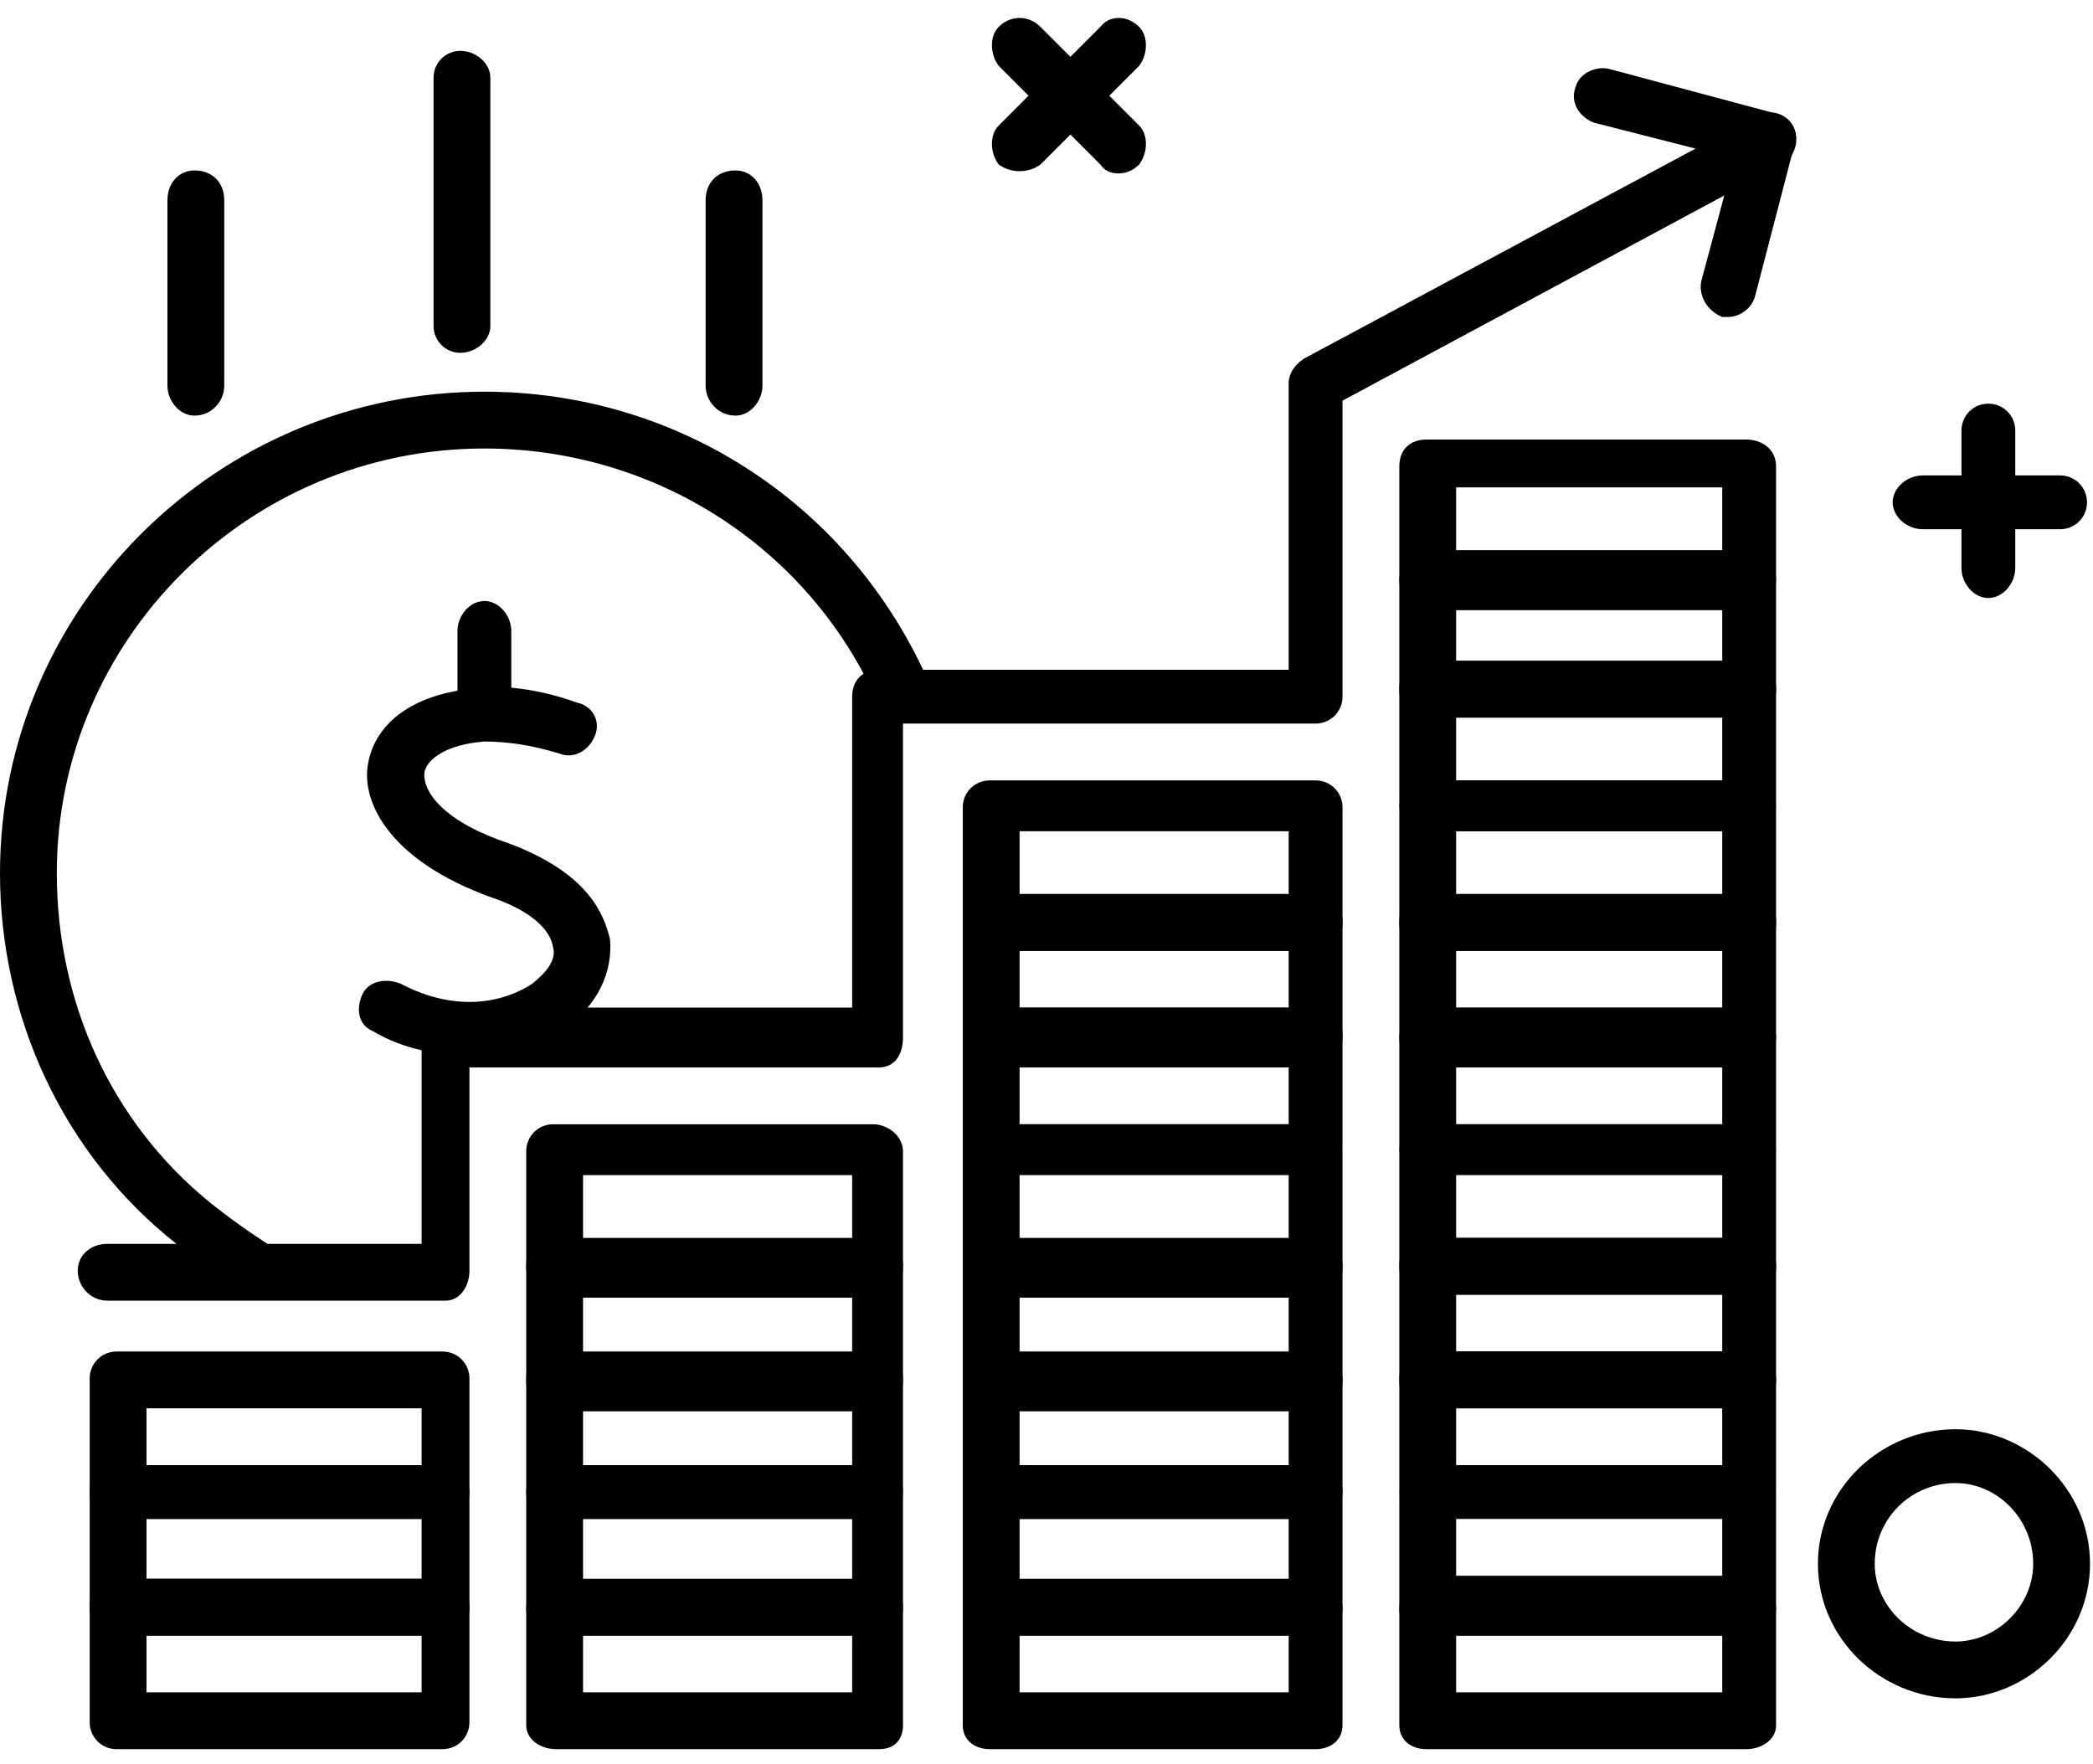
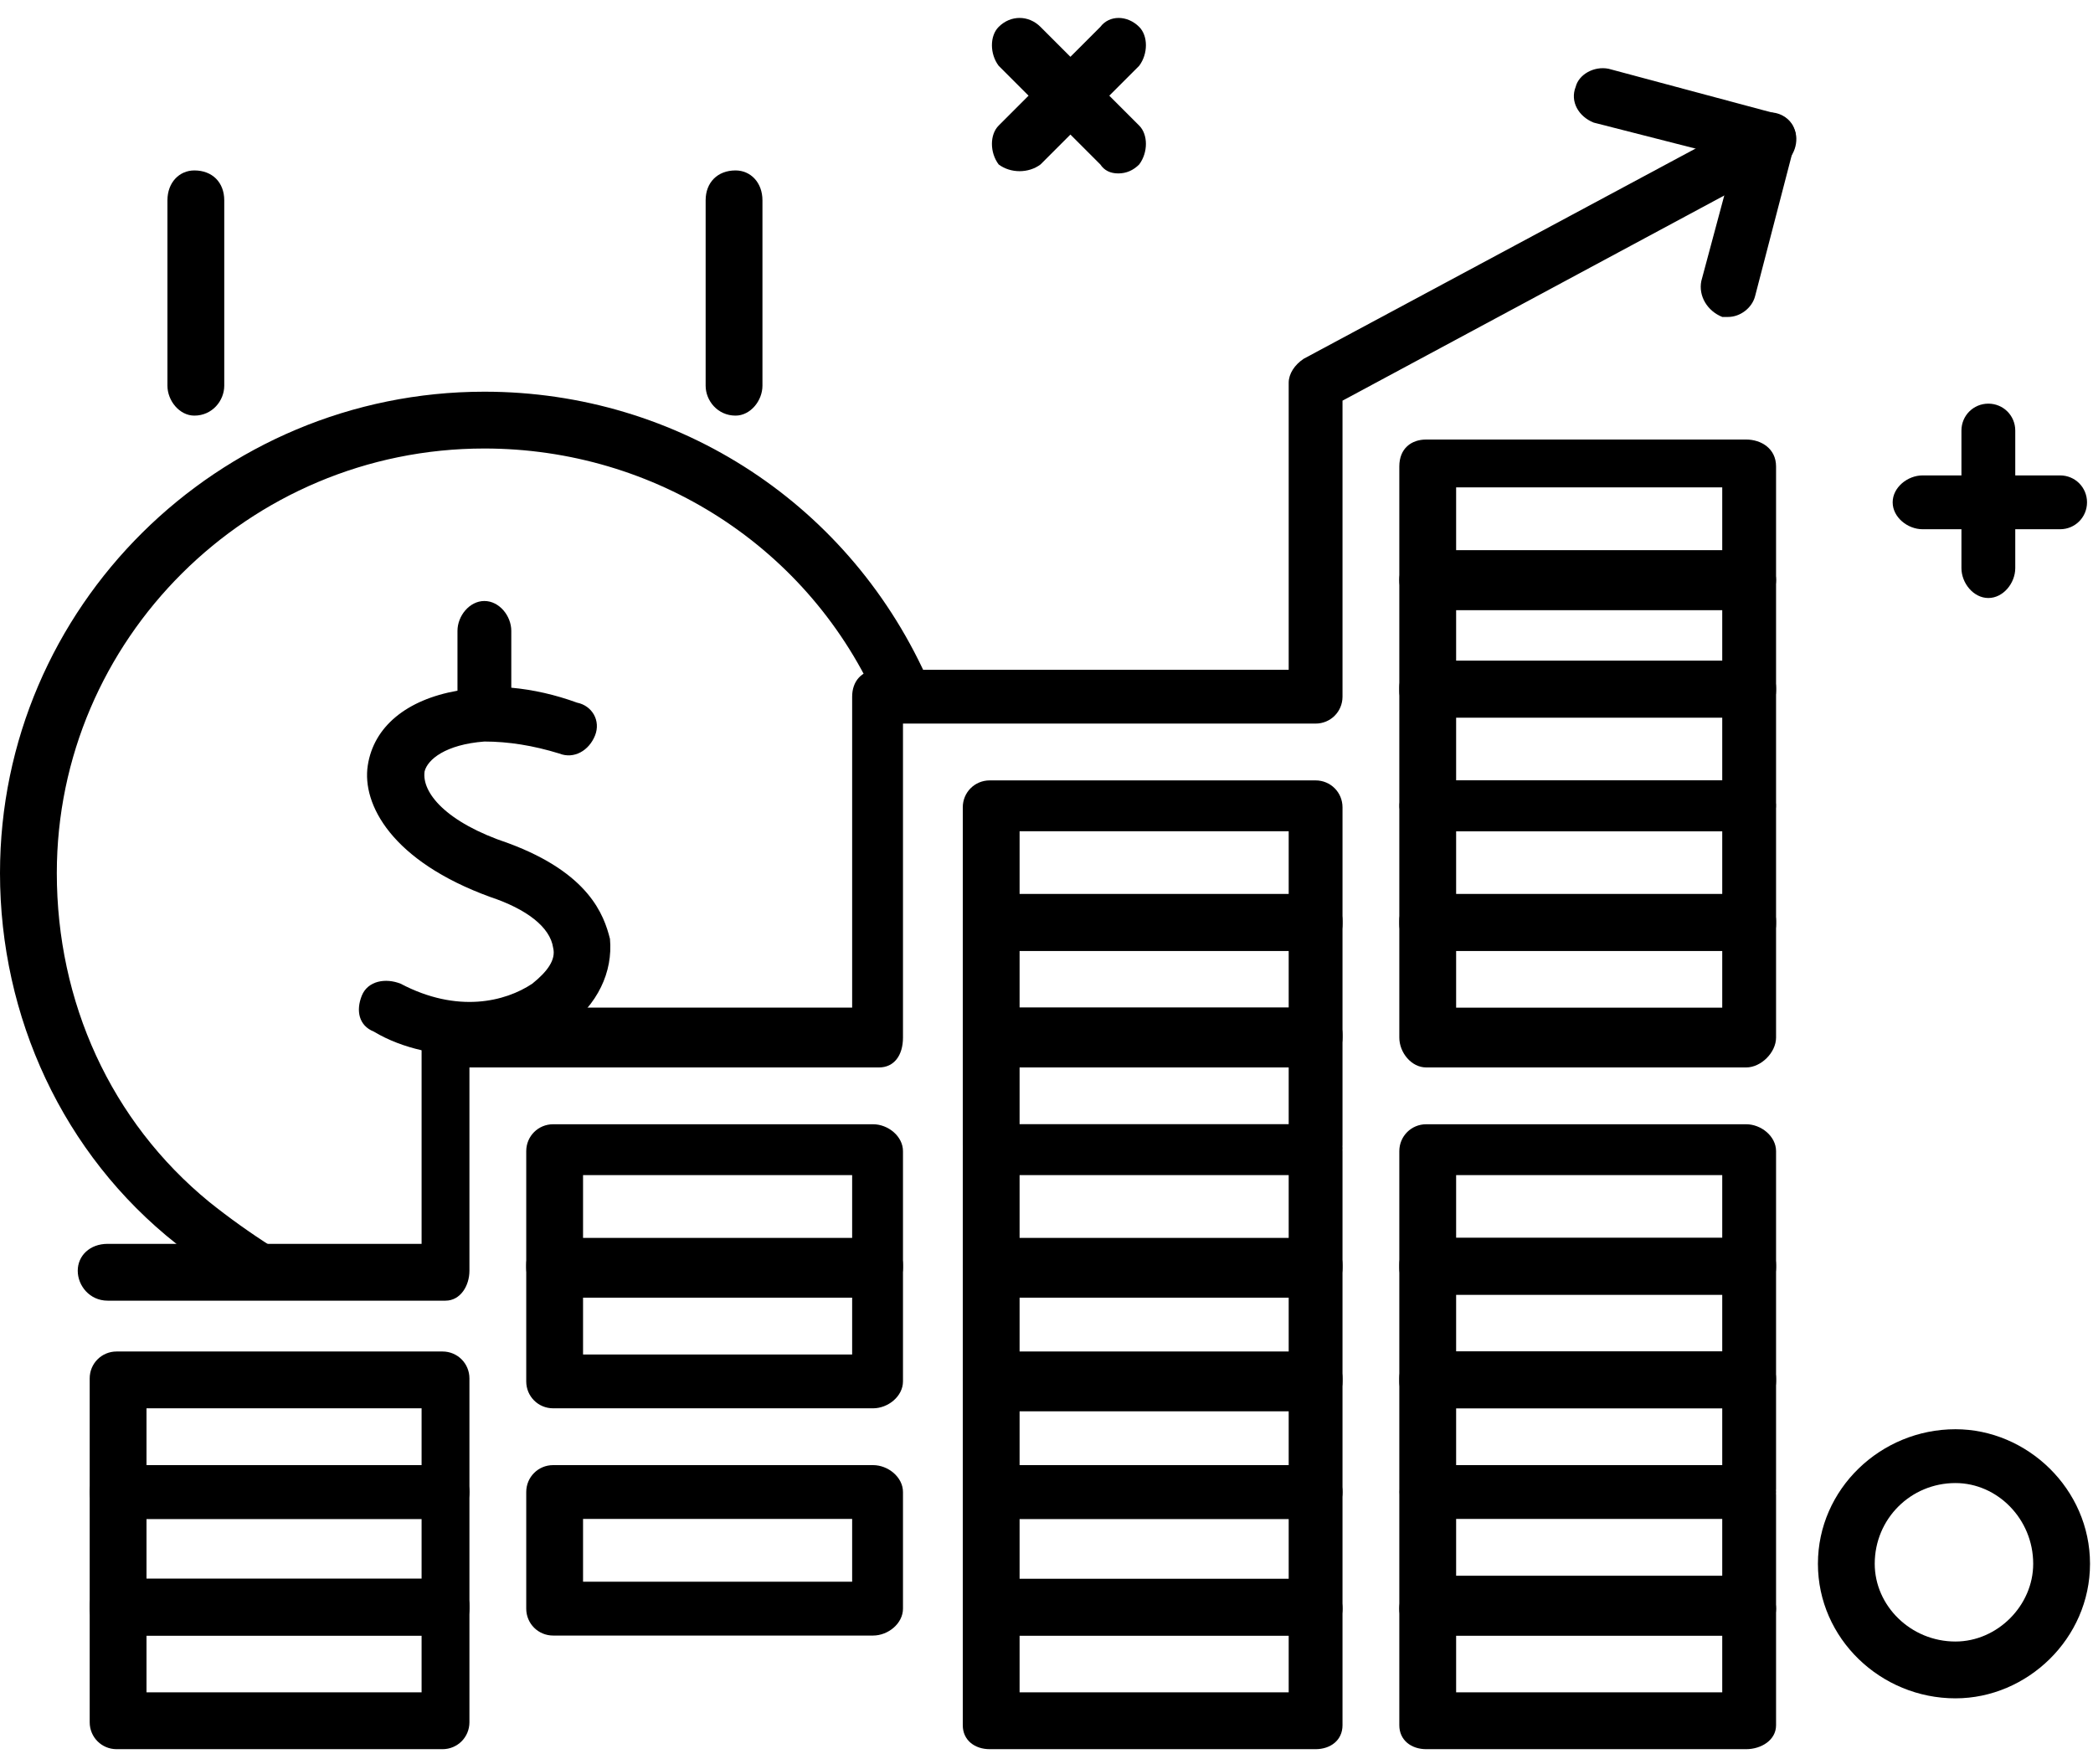
<svg xmlns="http://www.w3.org/2000/svg" version="1.2" viewBox="0 0 70 59" width="70" height="59">
  <style />
  <filter id="f0">
    <feFlood flood-color="#ed0d0d" flood-opacity="1" />
    <feBlend mode="normal" in2="SourceGraphic" />
    <feComposite in2="SourceAlpha" operator="in" />
  </filter>
  <g filter="url(#f0)">
    <path d="m59.4 19.4c0 0.5-0.5 1-1 1h-10.7c-0.5 0-0.9-0.5-0.9-1v-3.8c0-0.6 0.4-0.9 0.9-0.9h10.7c0.5 0 1 0.3 1 0.9zm-10.7-1h8.9v-2.1h-8.9z" />
    <path d="m59.4 23.1c0 0.5-0.5 0.9-1 0.9h-10.7c-0.5 0-0.9-0.4-0.9-0.9v-3.7c0-0.5 0.4-0.9 0.9-0.9h10.7c0.5 0 1 0.4 1 0.9zm-10.7-1h8.9v-1.7h-8.9z" />
    <path d="m59.4 26.9c0 0.5-0.5 0.9-1 0.9h-10.7c-0.5 0-0.9-0.4-0.9-0.9v-3.9c0-0.5 0.4-0.9 0.9-0.9h10.7c0.5 0 1 0.4 1 0.9zm-10.7-0.8h8.9v-2.1h-8.9z" />
    <path d="m58.5 31.8h-10.8c-0.5 0-0.9-0.4-0.9-0.9v-3.9c0-0.5 0.4-0.9 0.9-0.9h10.8c0.5 0 0.9 0.4 0.9 0.9v3.9c0 0.5-0.4 0.9-0.9 0.9zm-9.8-1.9h8.9v-2.1h-8.9z" />
    <path d="m59.4 34.7c0 0.5-0.5 1-1 1h-10.7c-0.5 0-0.9-0.5-0.9-1v-3.9c0-0.5 0.4-0.9 0.9-0.9h10.7c0.5 0 1 0.4 1 0.9zm-10.7-1h8.9v-1.9h-8.9z" />
-     <path d="m59.4 38.4c0 0.5-0.5 0.8-1 0.8h-10.7c-0.5 0-0.9-0.3-0.9-0.8v-3.7c0-0.5 0.4-1 0.9-1h10.7c0.5 0 1 0.5 1 1zm-10.7-0.8h8.9v-1.9h-8.9z" />
    <path d="m59.4 42.4c0 0.5-0.5 0.9-1 0.9h-10.7c-0.5 0-0.9-0.4-0.9-0.9v-3.9c0-0.5 0.4-0.9 0.9-0.9h10.7c0.5 0 1 0.4 1 0.9zm-10.7-1h8.9v-2.1h-8.9z" />
    <path d="m59.4 46.2c0 0.5-0.5 0.9-1 0.9h-10.7c-0.5 0-0.9-0.4-0.9-0.9v-3.9c0-0.5 0.4-0.9 0.9-0.9h10.7c0.5 0 1 0.4 1 0.9zm-10.7-1h8.9v-1.9h-8.9z" />
    <path d="m59.4 49.8c0 0.6-0.5 1-1 1h-10.7c-0.5 0-0.9-0.4-0.9-1v-3.7c0-0.5 0.4-0.9 0.9-0.9h10.7c0.5 0 1 0.4 1 0.9zm-10.7-0.8h8.9v-1.9h-8.9z" />
    <path d="m59.4 53.8c0 0.5-0.5 0.9-1 0.9h-10.7c-0.5 0-0.9-0.4-0.9-0.9v-3.8c0-0.6 0.4-1 0.9-1h10.7c0.5 0 1 0.4 1 1zm-10.7-1.1h8.9v-2h-8.9z" />
    <path d="m59.4 57.7c0 0.5-0.5 0.8-1 0.8h-10.7c-0.5 0-0.9-0.3-0.9-0.8v-3.9c0-0.5 0.4-1 0.9-1h10.7c0.5 0 1 0.5 1 1zm-10.7-1.1h8.9v-1.9h-8.9z" />
    <path d="m44 31.8h-10.9c-0.5 0-0.9-0.4-0.9-0.9v-3.9c0-0.5 0.4-0.9 0.9-0.9h10.9c0.5 0 0.9 0.4 0.9 0.9v3.9c0 0.5-0.4 0.9-0.9 0.9zm-9.9-1.9h9v-2.1h-9z" />
    <path d="m44.9 34.7c0 0.5-0.4 0.9-0.9 0.9h-10.9c-0.5 0-0.9-0.4-0.9-0.9v-3.9c0-0.5 0.4-0.9 0.9-0.9h10.9c0.5 0 0.9 0.4 0.9 0.9zm-10.8-1h9v-1.9h-9z" />
    <path d="m44.9 38.3c0 0.5-0.4 0.9-0.9 0.9h-10.9c-0.5 0-0.9-0.4-0.9-0.9v-3.7c0-0.5 0.4-0.9 0.9-0.9h10.9c0.5 0 0.9 0.4 0.9 0.9zm-10.8-0.7h9v-1.9h-9z" />
    <path d="m44.9 42.4c0 0.5-0.4 0.9-0.9 0.9h-10.9c-0.5 0-0.9-0.4-0.9-0.9v-3.9c0-0.5 0.4-0.9 0.9-0.9h10.9c0.5 0 0.9 0.4 0.9 0.9zm-10.8-0.9h9v-2.2h-9z" />
    <path d="m44.9 46.2c0 0.5-0.4 0.9-0.9 0.9h-10.9c-0.5 0-0.9-0.4-0.9-0.9v-3.9c0-0.5 0.4-0.9 0.9-0.9h10.9c0.5 0 0.9 0.4 0.9 0.9zm-10.8-0.9h9v-1.9h-9z" />
    <path d="m44.9 49.9c0 0.5-0.4 0.9-0.9 0.9h-10.9c-0.5 0-0.9-0.4-0.9-0.9v-3.8c0-0.5 0.4-0.9 0.9-0.9h10.9c0.5 0 0.9 0.4 0.9 0.9zm-10.8-0.8h9v-1.9h-9z" />
    <path d="m44.9 53.8c0 0.5-0.4 0.9-0.9 0.9h-10.9c-0.5 0-0.9-0.4-0.9-0.9v-3.9c0-0.5 0.4-0.9 0.9-0.9h10.9c0.5 0 0.9 0.4 0.9 0.9zm-10.8-0.9h9v-2.1h-9z" />
    <path d="m44.9 57.7c0 0.5-0.4 0.8-0.9 0.8h-10.9c-0.5 0-0.9-0.3-0.9-0.8v-3.9c0-0.5 0.4-1 0.9-1h10.9c0.5 0 0.9 0.5 0.9 1zm-10.8-1.1h9v-1.9h-9z" />
    <path d="m30.2 42.4c0 0.5-0.5 0.9-1 0.9h-10.7c-0.5 0-0.9-0.4-0.9-0.9v-3.9c0-0.5 0.4-0.9 0.9-0.9h10.7c0.5 0 1 0.4 1 0.9zm-10.7-0.9h9v-2.2h-9z" />
    <path d="m30.2 46.2c0 0.5-0.5 0.9-1 0.9h-10.7c-0.5 0-0.9-0.4-0.9-0.9v-3.9c0-0.5 0.4-0.9 0.9-0.9h10.7c0.5 0 1 0.4 1 0.9zm-10.7-0.9h9v-1.9h-9z" />
-     <path d="m30.2 49.9c0 0.5-0.5 0.9-1 0.9h-10.7c-0.5 0-0.9-0.4-0.9-0.9v-3.8c0-0.5 0.4-0.9 0.9-0.9h10.7c0.5 0 1 0.4 1 0.9zm-10.7-0.8h9v-1.9h-9z" />
    <path d="m30.2 53.8c0 0.5-0.5 0.9-1 0.9h-10.7c-0.5 0-0.9-0.4-0.9-0.9v-3.9c0-0.5 0.4-0.9 0.9-0.9h10.7c0.5 0 1 0.4 1 0.9zm-10.7-0.9h9v-2.1h-9z" />
-     <path d="m29.4 58.5h-10.8c-0.5 0-1-0.3-1-0.8v-3.9c0-0.5 0.5-1 1-1h10.8c0.5 0 0.8 0.5 0.8 1v3.9c0 0.5-0.3 0.8-0.8 0.8zm-9.9-1.9h9v-1.9h-9z" />
    <path d="m15.7 49.9c0 0.5-0.4 0.9-0.9 0.9h-10.9c-0.5 0-0.9-0.4-0.9-0.9v-3.8c0-0.5 0.4-0.9 0.9-0.9h10.9c0.5 0 0.9 0.4 0.9 0.9 0 0 0 3.8 0 3.8zm-10.8-0.9h9.2v-1.9h-9.2z" />
    <path d="m15.7 53.8c0 0.5-0.4 0.9-0.9 0.9h-10.9c-0.5 0-0.9-0.4-0.9-0.9v-3.9c0-0.5 0.4-0.9 0.9-0.9h10.9c0.5 0 0.9 0.4 0.9 0.9 0 0 0 3.9 0 3.9zm-10.8-1h9.2v-2h-9.2z" />
    <path d="m15.7 57.6c0 0.5-0.4 0.9-0.9 0.9h-10.9c-0.5 0-0.9-0.4-0.9-0.9v-3.9c0-0.5 0.4-0.9 0.9-0.9h10.9c0.5 0 0.9 0.4 0.9 0.9 0 0 0 3.9 0 3.9zm-10.8-1h9.2v-1.9h-9.2z" />
    <path d="m14.9 43.5h-11.3c-0.6 0-1-0.5-1-1 0-0.5 0.4-0.9 1-0.9h10.5v-6.9c0-0.5 0.3-1 0.8-1h13.6v-10.4c0-0.5 0.3-0.9 0.9-0.9h13.7v-9.6c0-0.3 0.2-0.6 0.5-0.8l15.1-8.1c0.5-0.3 1.1-0.1 1.3 0.4 0.2 0.4 0 1-0.4 1.2l-14.7 7.9v9.9c0 0.5-0.4 0.9-0.9 0.9h-13.8v10.5c0 0.6-0.3 1-0.8 1h-13.7v6.8c0 0.5-0.3 1-0.8 1z" />
    <path d="m57.8 10.6q-0.1 0-0.2 0c-0.5-0.2-0.8-0.7-0.7-1.2l1.1-4.1-4.7-1.2c-0.5-0.2-0.8-0.7-0.6-1.2 0.1-0.4 0.6-0.7 1.1-0.6l5.6 1.5c0.5 0.1 0.8 0.6 0.6 1.1l-1.3 5c-0.1 0.4-0.5 0.7-0.9 0.7z" />
    <path d="m8.7 43.4q-0.2 0-0.5-0.1-1.2-0.7-2.3-1.7c-3.8-3-5.9-7.6-5.9-12.4 0-8.9 7.3-16.1 16.2-16.1 6.5 0 12.3 3.8 14.9 9.8 0.2 0.4-0.1 1-0.5 1.2-0.5 0.2-1 0-1.2-0.5-2.3-5.3-7.5-8.6-13.2-8.6-7.9 0-14.3 6.4-14.3 14.2 0 4.3 1.8 8.3 5.1 11q1 0.8 2.1 1.5c0.5 0.2 0.6 0.8 0.4 1.2-0.2 0.3-0.5 0.5-0.8 0.5z" />
    <path d="m15.7 35.3c-1 0-2.2-0.2-3.2-0.8-0.5-0.2-0.6-0.7-0.4-1.2 0.2-0.5 0.8-0.6 1.3-0.4 1.9 1 3.5 0.6 4.4 0 0.5-0.4 0.8-0.8 0.7-1.2-0.1-0.7-0.9-1.3-2.1-1.7-3.3-1.2-4.3-3.1-4.1-4.4 0.2-1.3 1.3-2.2 3-2.5v-2c0-0.5 0.4-1 0.9-1 0.5 0 0.9 0.5 0.9 1v1.9q1.1 0.1 2.2 0.5c0.5 0.1 0.8 0.6 0.6 1.1-0.2 0.5-0.7 0.8-1.2 0.6q-1.3-0.4-2.5-0.4c-1.3 0.1-1.9 0.6-2 1-0.1 0.7 0.7 1.7 2.8 2.4 2.7 1 3.2 2.4 3.4 3.2 0.1 1.1-0.4 2.2-1.5 3-0.9 0.6-2 0.9-3.2 0.9z" />
    <path d="m6.5 13.9c-0.5 0-0.9-0.5-0.9-1v-6.2c0-0.6 0.4-1 0.9-1 0.6 0 1 0.4 1 1v6.2c0 0.5-0.4 1-1 1z" />
-     <path d="m15.4 11.8c-0.5 0-0.9-0.4-0.9-0.9v-8.3c0-0.5 0.4-0.9 0.9-0.9 0.5 0 1 0.4 1 0.9v8.3c0 0.5-0.5 0.9-1 0.9z" />
    <path d="m24.6 13.9c-0.6 0-1-0.5-1-1v-6.2c0-0.6 0.4-1 1-1 0.5 0 0.9 0.4 0.9 1v6.2c0 0.5-0.4 1-0.9 1z" />
    <path d="m37.4 5.8q-0.4 0-0.6-0.3l-1-1-1 1c-0.4 0.3-1 0.3-1.4 0-0.3-0.4-0.3-1 0-1.3l1-1-1-1c-0.3-0.4-0.3-1 0-1.3 0.4-0.4 1-0.4 1.4 0l1 1 1-1c0.3-0.4 0.9-0.4 1.3 0 0.3 0.3 0.3 0.9 0 1.3l-1 1 1 1c0.3 0.3 0.3 0.9 0 1.3q-0.3 0.3-0.7 0.3z" />
    <path d="m66.5 20c-0.5 0-0.9-0.5-0.9-1v-1.3h-1.3c-0.5 0-1-0.4-1-0.9 0-0.5 0.5-0.9 1-0.9h1.3v-1.5c0-0.5 0.4-0.9 0.9-0.9 0.5 0 0.9 0.4 0.9 0.9v1.5h1.5c0.5 0 0.9 0.4 0.9 0.9 0 0.5-0.4 0.9-0.9 0.9h-1.5v1.3c0 0.5-0.4 1-0.9 1z" />
    <path d="m65.4 56.8c-2.5 0-4.6-2-4.6-4.5 0-2.5 2.1-4.5 4.6-4.5 2.4 0 4.5 2 4.5 4.5 0 2.5-2.1 4.5-4.5 4.5zm0-7.2c-1.5 0-2.7 1.2-2.7 2.7 0 1.4 1.2 2.6 2.7 2.6 1.4 0 2.6-1.2 2.6-2.6 0-1.5-1.2-2.7-2.6-2.7z" />
  </g>
</svg>